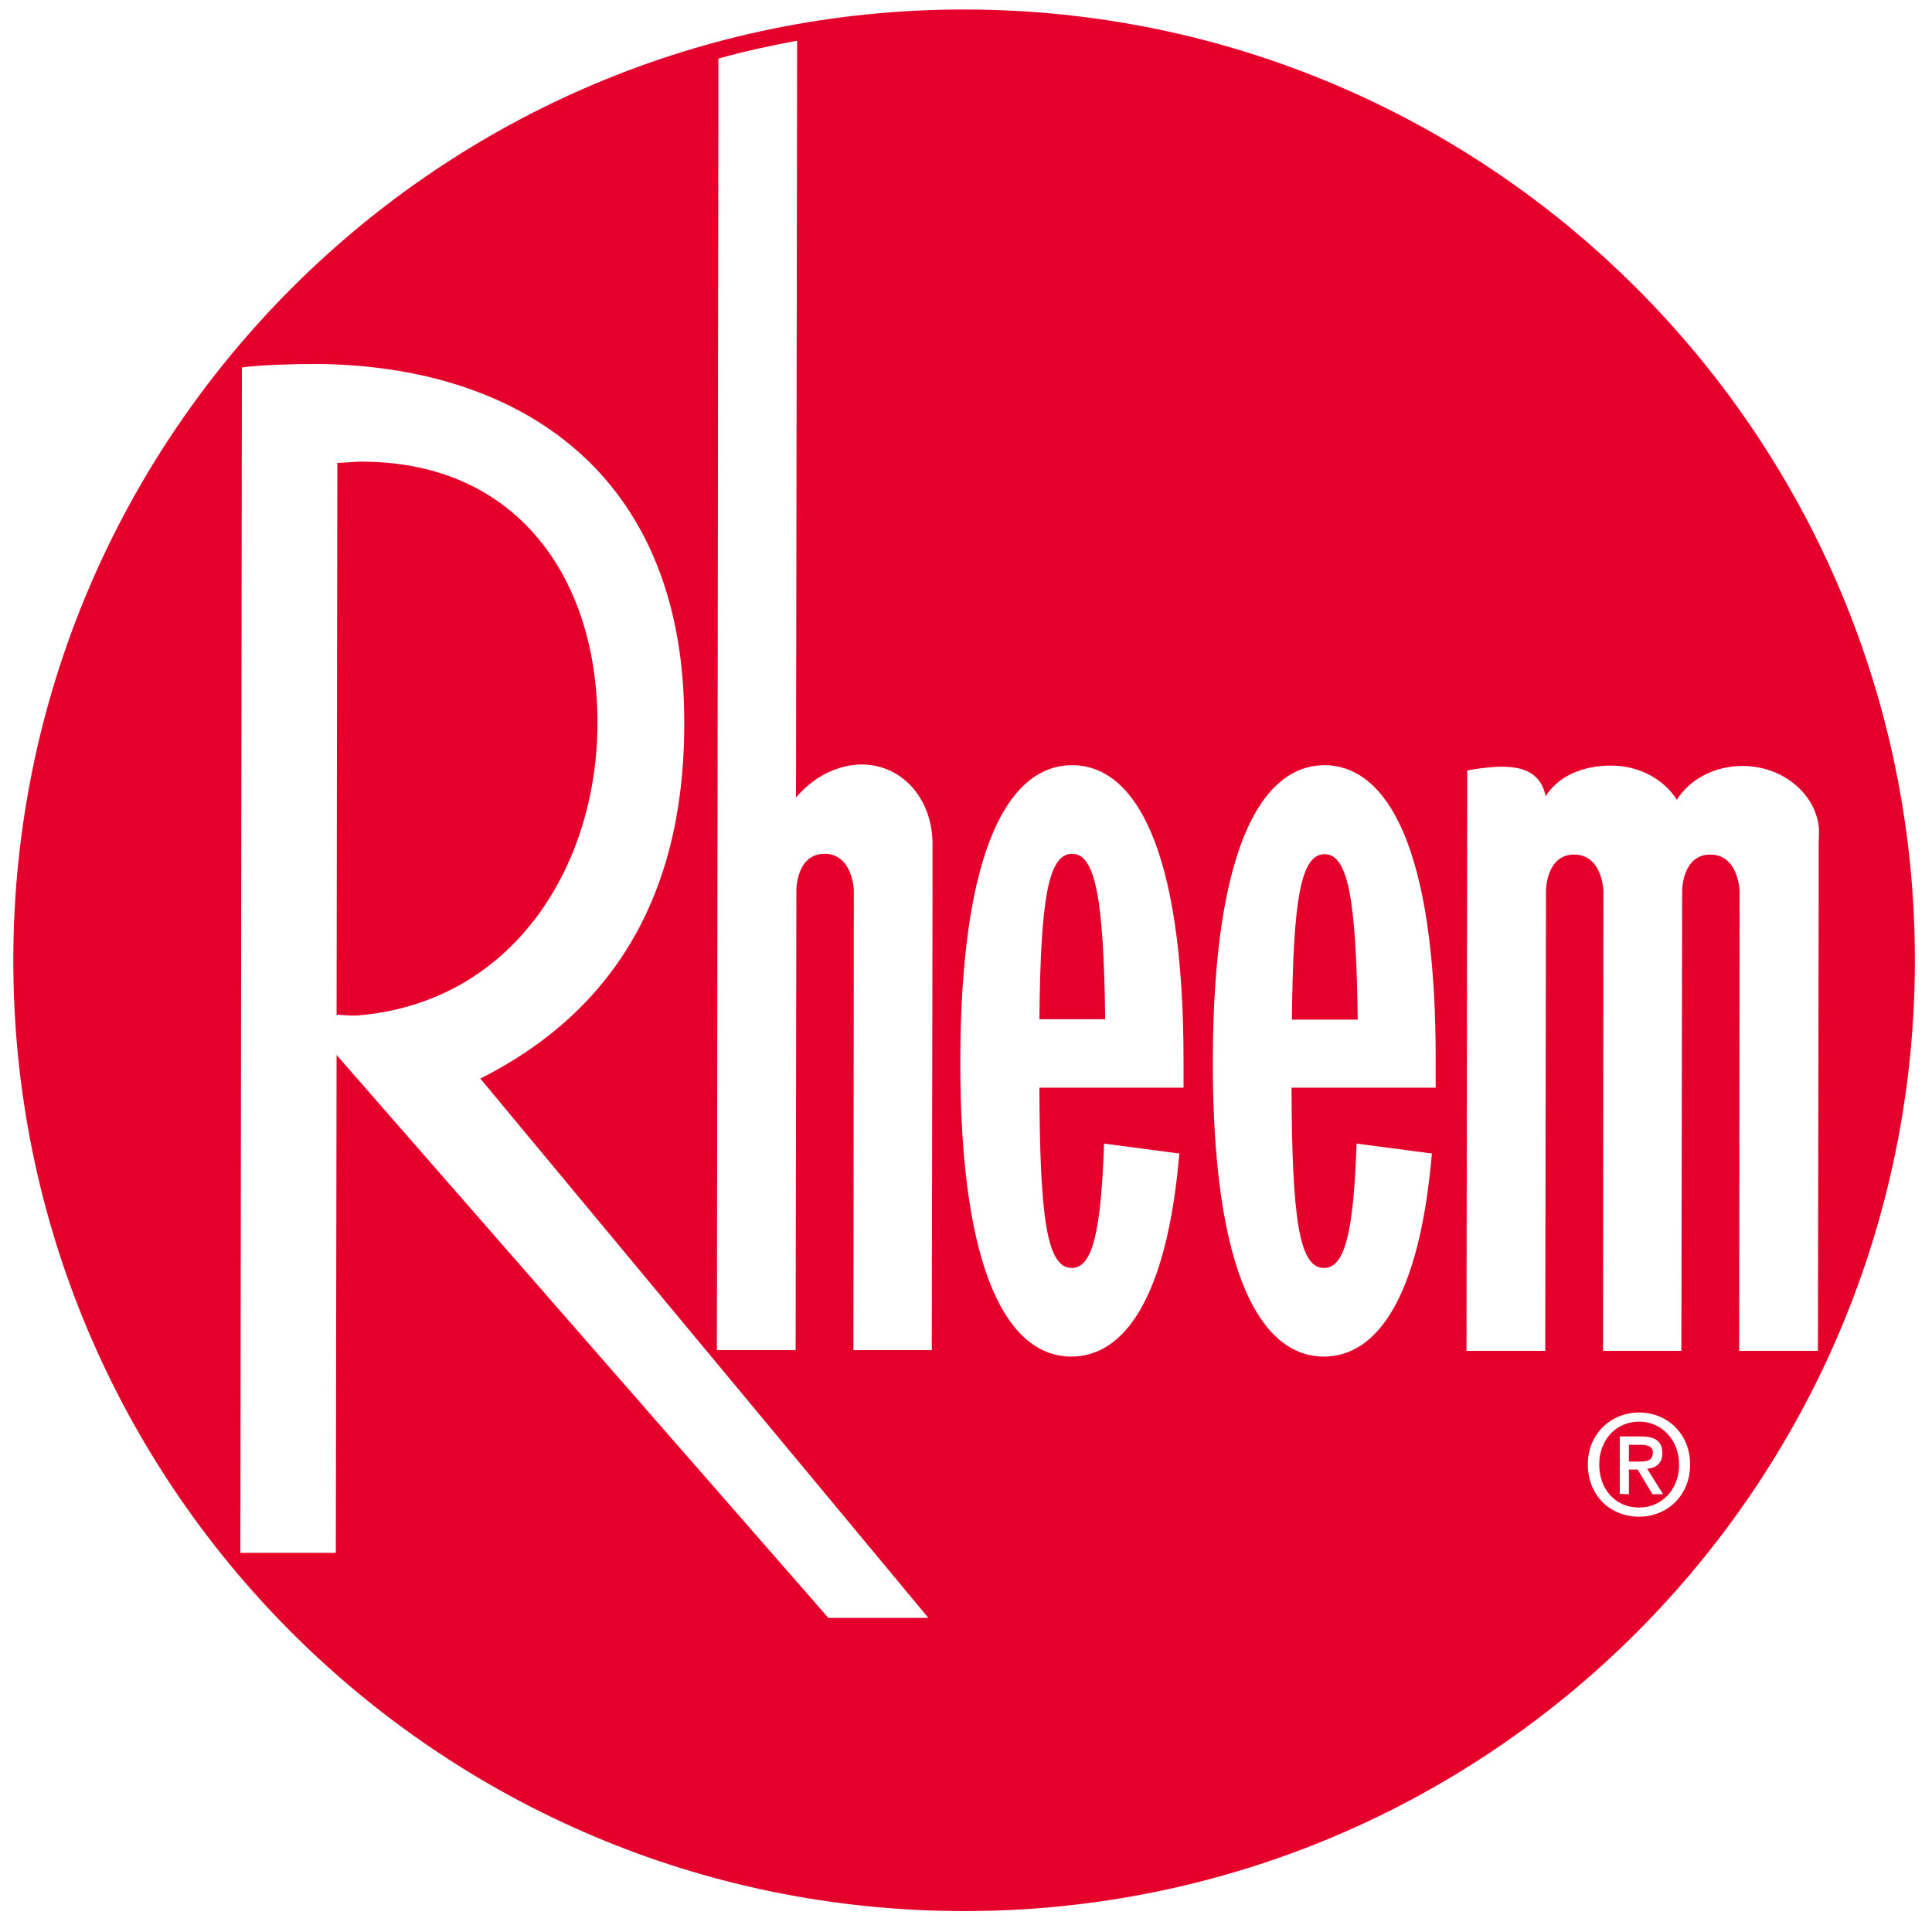
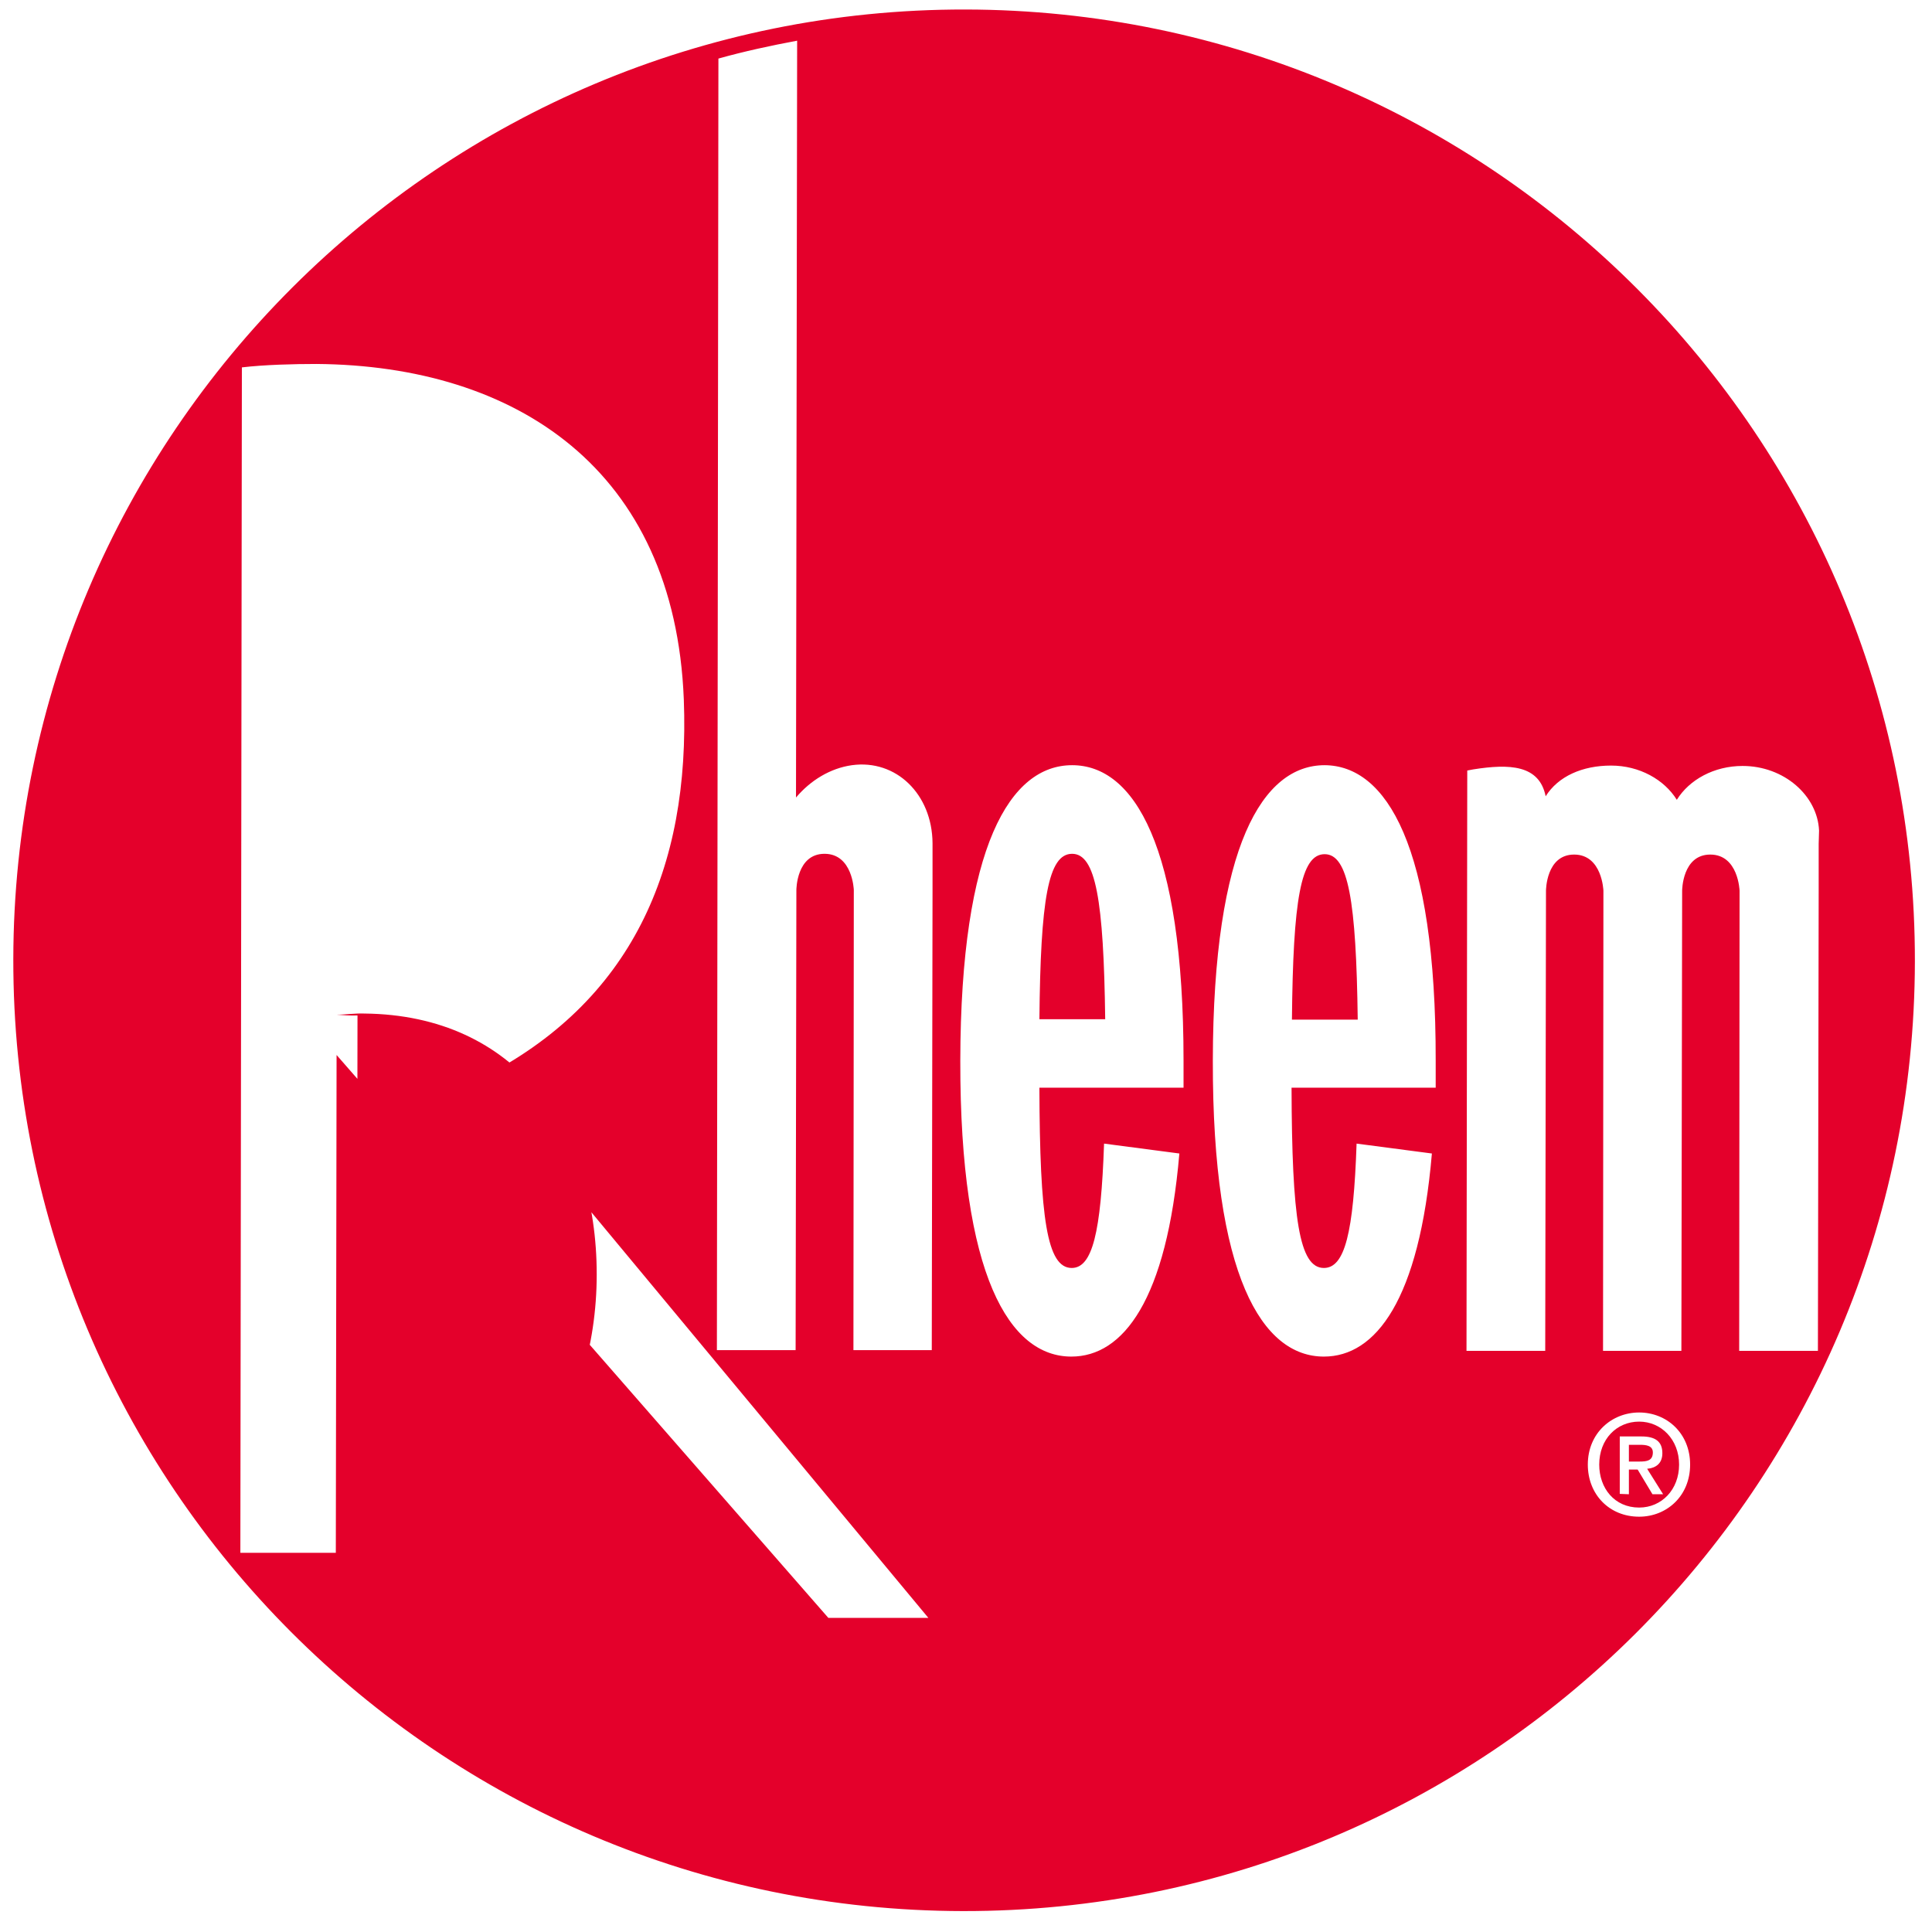
<svg xmlns="http://www.w3.org/2000/svg" viewBox="0 0 508 508">
-   <path d="m253.2 502.5c-138.1-.2-249.9-112.2-249.7-250.3.2-138.1 112.3-249.9 250.3-249.7 138.1.2 249.9 112.3 249.7 250.3-.2 138.1-112.2 249.9-250.3 249.7zm177.8-103.7c7.2 0 13.4-5.4 13.4-13.7s-6.2-13.7-13.4-13.7-13.5 5.4-13.5 13.7c0 7.8 5.6 13.7 13.5 13.7zm-251.2-214.9c-2.4-60.6-44.2-87.8-96.6-88.2-5.9 0-13.7.2-19.6.9l-.4 311.7h25.1l.2-130.9 129.3 148h26.3l-117.8-141.8c39.7-20 55.2-55.2 53.5-99.7zm44.2 17.3c-5.7.8-10.9 4-14.7 8.5l.3-199c-7 1.3-13.9 2.8-20.7 4.7l-.4 339.6h20.7l.2-121s0-9.5 7.4-9.5 7.7 9.5 7.7 9.5l-.1 121h20.6l.2-121v-12.3c-.1-12.9-9.6-22.1-21.2-20.5zm57.9 0c-16.2 0-29.3 21-29.4 77.7s13 77.8 29.2 77.8c13.6 0 25.1-14.8 28.4-53.4l-19.8-2.6c-.8 23.5-3.1 32.7-8.5 32.7-6.5 0-8.4-13-8.5-47.4h37.9v-7.1c0-56.7-13.1-77.7-29.3-77.7zm66.4 0c-16.2 0-29.3 21-29.4 77.7s13 77.8 29.2 77.8c13.6 0 25.1-14.8 28.4-53.4l-19.8-2.6c-.8 23.5-3.1 32.7-8.6 32.7-6.5 0-8.4-13-8.5-47.4h37.9v-7c.1-56.7-13-77.7-29.2-77.8zm109.9.2c-7.5 0-14 3.6-17.3 8.9-3.3-5.3-9.8-9-17.3-9s-13.9 2.8-17.2 8.1v-.1c-1.7-8.2-9.5-8.5-19-7-.5.1-1.1.2-1.6.3l-.2 152.6h20.7l.2-121s0-9.5 7.4-9.5 7.7 9.5 7.7 9.5l-.1 121h20.6l.2-121s0-9.5 7.4-9.5 7.7 9.5 7.7 9.5l-.1 121h20.7l.2-121v-12.3l.1-3.5c-.4-9.2-9.2-17-20.1-17zm-109.9 23.2c6.2 0 8.3 12.1 8.7 43.5h-17.3c.3-31.5 2.3-43.5 8.6-43.5zm-66.4-.1c6.2 0 8.3 12.1 8.7 43.5h-17.3c.3-31.5 2.3-43.5 8.6-43.5zm-187.9 42.5c-1.6.1-4.2-.1-5.5-.2l.2-145.1c2.4 0 4.9-.4 7.3-.3 40 .4 61.1 30.7 61.1 68.6s-22.4 73.7-63.1 77zm337 106.8c5.8 0 10.5 4.7 10.5 11.3s-4.6 11.3-10.5 11.3c-6.5 0-10.5-5.1-10.5-11.3 0-6.7 4.6-11.3 10.5-11.3zm-2.7 19.1v-6.5h2.3l3.9 6.5h2.8l-4.2-6.7c2.3-.2 4-1.4 4-4.1 0-3.1-1.9-4.4-5.5-4.4h-5.7v15.1zm6.3-11c0 2.2-1.6 2.4-3.5 2.4h-2.8v-4.4h3c1.5 0 3.3.2 3.3 2z" fill="#e4002b" />
+   <path d="m253.2 502.5c-138.1-.2-249.9-112.2-249.7-250.3.2-138.1 112.3-249.9 250.3-249.7 138.1.2 249.9 112.3 249.7 250.3-.2 138.1-112.2 249.9-250.3 249.7zm177.8-103.7c7.2 0 13.4-5.4 13.4-13.7s-6.2-13.7-13.4-13.7-13.5 5.4-13.5 13.7c0 7.8 5.6 13.7 13.5 13.7zm-251.2-214.9c-2.4-60.6-44.2-87.8-96.6-88.2-5.9 0-13.7.2-19.6.9l-.4 311.7h25.1l.2-130.9 129.3 148h26.3l-117.8-141.8c39.7-20 55.2-55.2 53.5-99.7zm44.2 17.3c-5.7.8-10.9 4-14.7 8.5l.3-199c-7 1.3-13.9 2.8-20.7 4.7l-.4 339.6h20.7l.2-121s0-9.5 7.4-9.5 7.7 9.5 7.7 9.5l-.1 121h20.6l.2-121v-12.3c-.1-12.9-9.6-22.1-21.2-20.5zm57.9 0c-16.2 0-29.3 21-29.4 77.7s13 77.8 29.2 77.8c13.6 0 25.1-14.8 28.4-53.4l-19.8-2.6c-.8 23.5-3.1 32.7-8.5 32.7-6.5 0-8.4-13-8.5-47.4h37.9v-7.1c0-56.7-13.1-77.7-29.3-77.7zm66.4 0c-16.2 0-29.3 21-29.4 77.7s13 77.8 29.2 77.8c13.6 0 25.1-14.8 28.4-53.4l-19.8-2.6c-.8 23.5-3.1 32.7-8.6 32.7-6.5 0-8.4-13-8.5-47.4h37.9v-7c.1-56.7-13-77.7-29.2-77.8zm109.9.2c-7.5 0-14 3.6-17.3 8.9-3.3-5.3-9.8-9-17.3-9s-13.9 2.8-17.2 8.1v-.1c-1.7-8.2-9.5-8.5-19-7-.5.1-1.1.2-1.6.3l-.2 152.6h20.7l.2-121s0-9.5 7.4-9.5 7.7 9.5 7.7 9.5l-.1 121h20.6l.2-121s0-9.5 7.4-9.5 7.7 9.5 7.7 9.5l-.1 121h20.7l.2-121v-12.3l.1-3.5c-.4-9.2-9.2-17-20.1-17zm-109.9 23.2c6.2 0 8.3 12.1 8.7 43.5h-17.3c.3-31.5 2.3-43.5 8.6-43.5zm-66.4-.1c6.2 0 8.3 12.1 8.7 43.5h-17.3c.3-31.5 2.3-43.5 8.6-43.5zm-187.9 42.5c-1.6.1-4.2-.1-5.5-.2c2.4 0 4.9-.4 7.3-.3 40 .4 61.1 30.7 61.1 68.6s-22.4 73.7-63.1 77zm337 106.8c5.8 0 10.5 4.7 10.5 11.3s-4.6 11.3-10.5 11.3c-6.5 0-10.5-5.1-10.5-11.3 0-6.7 4.6-11.3 10.5-11.3zm-2.7 19.1v-6.5h2.3l3.9 6.5h2.8l-4.2-6.7c2.3-.2 4-1.4 4-4.1 0-3.1-1.9-4.4-5.5-4.4h-5.7v15.1zm6.3-11c0 2.2-1.6 2.4-3.5 2.4h-2.8v-4.4h3c1.5 0 3.3.2 3.3 2z" fill="#e4002b" />
</svg>